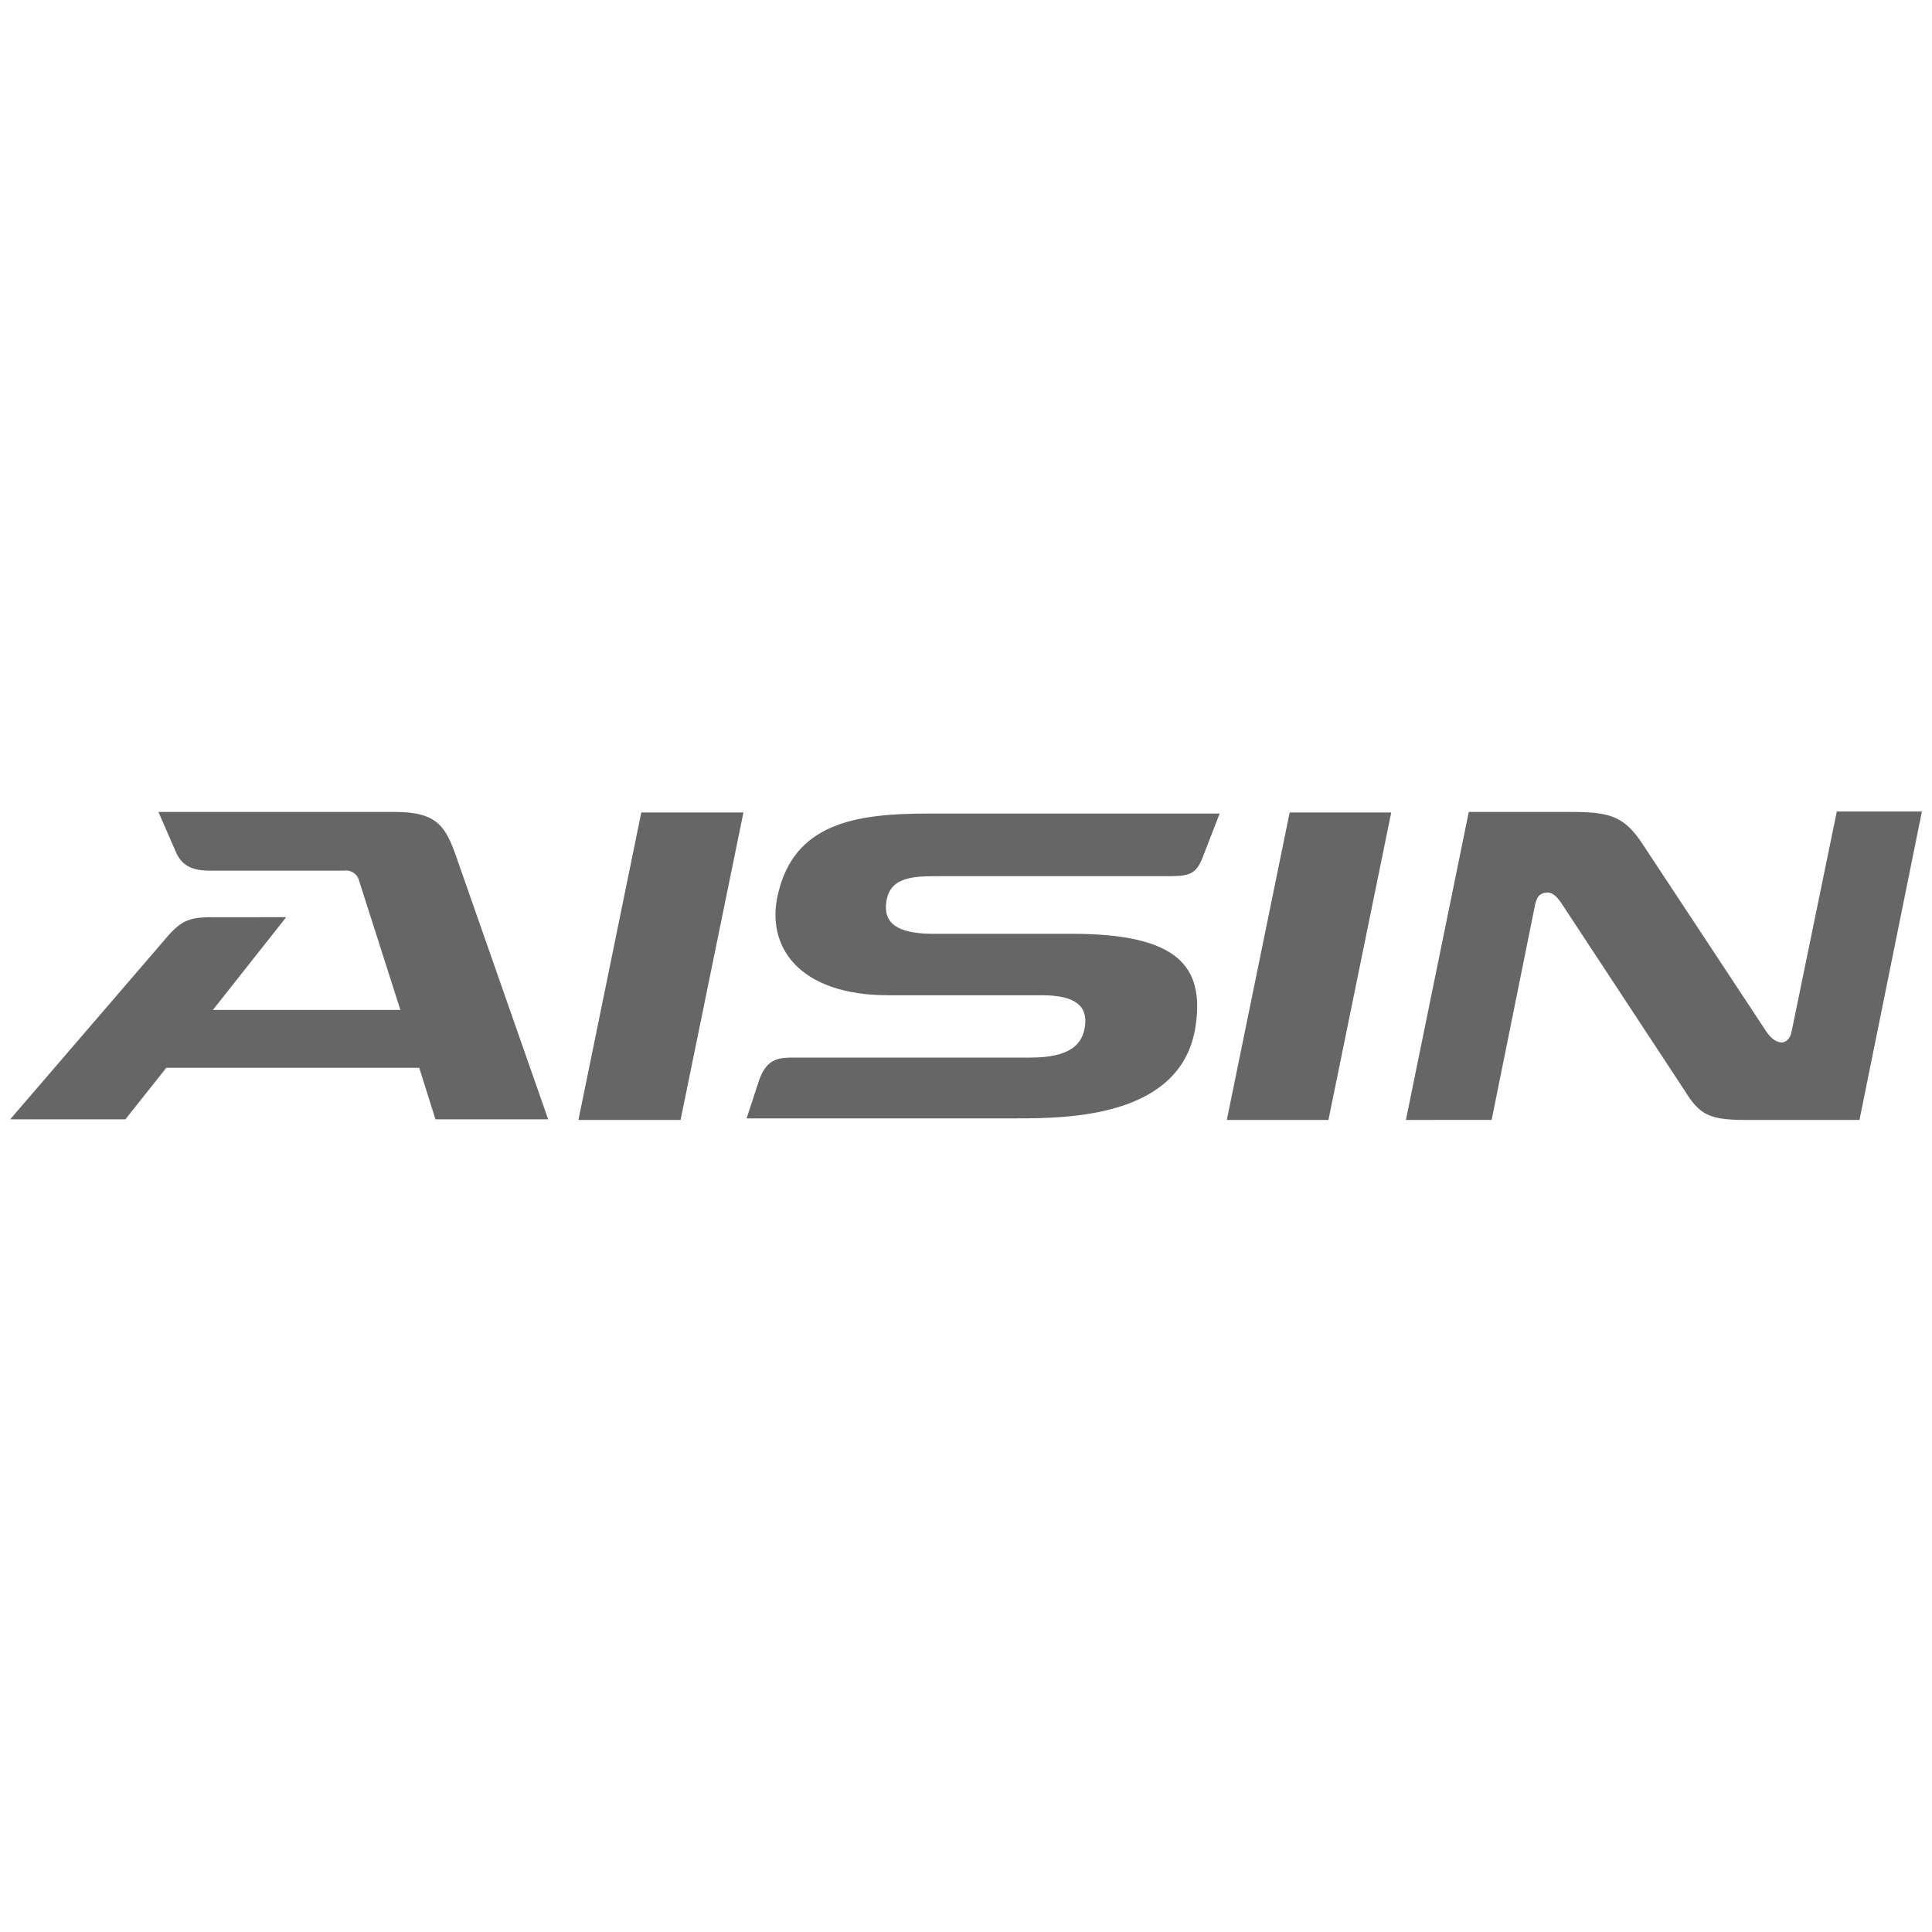
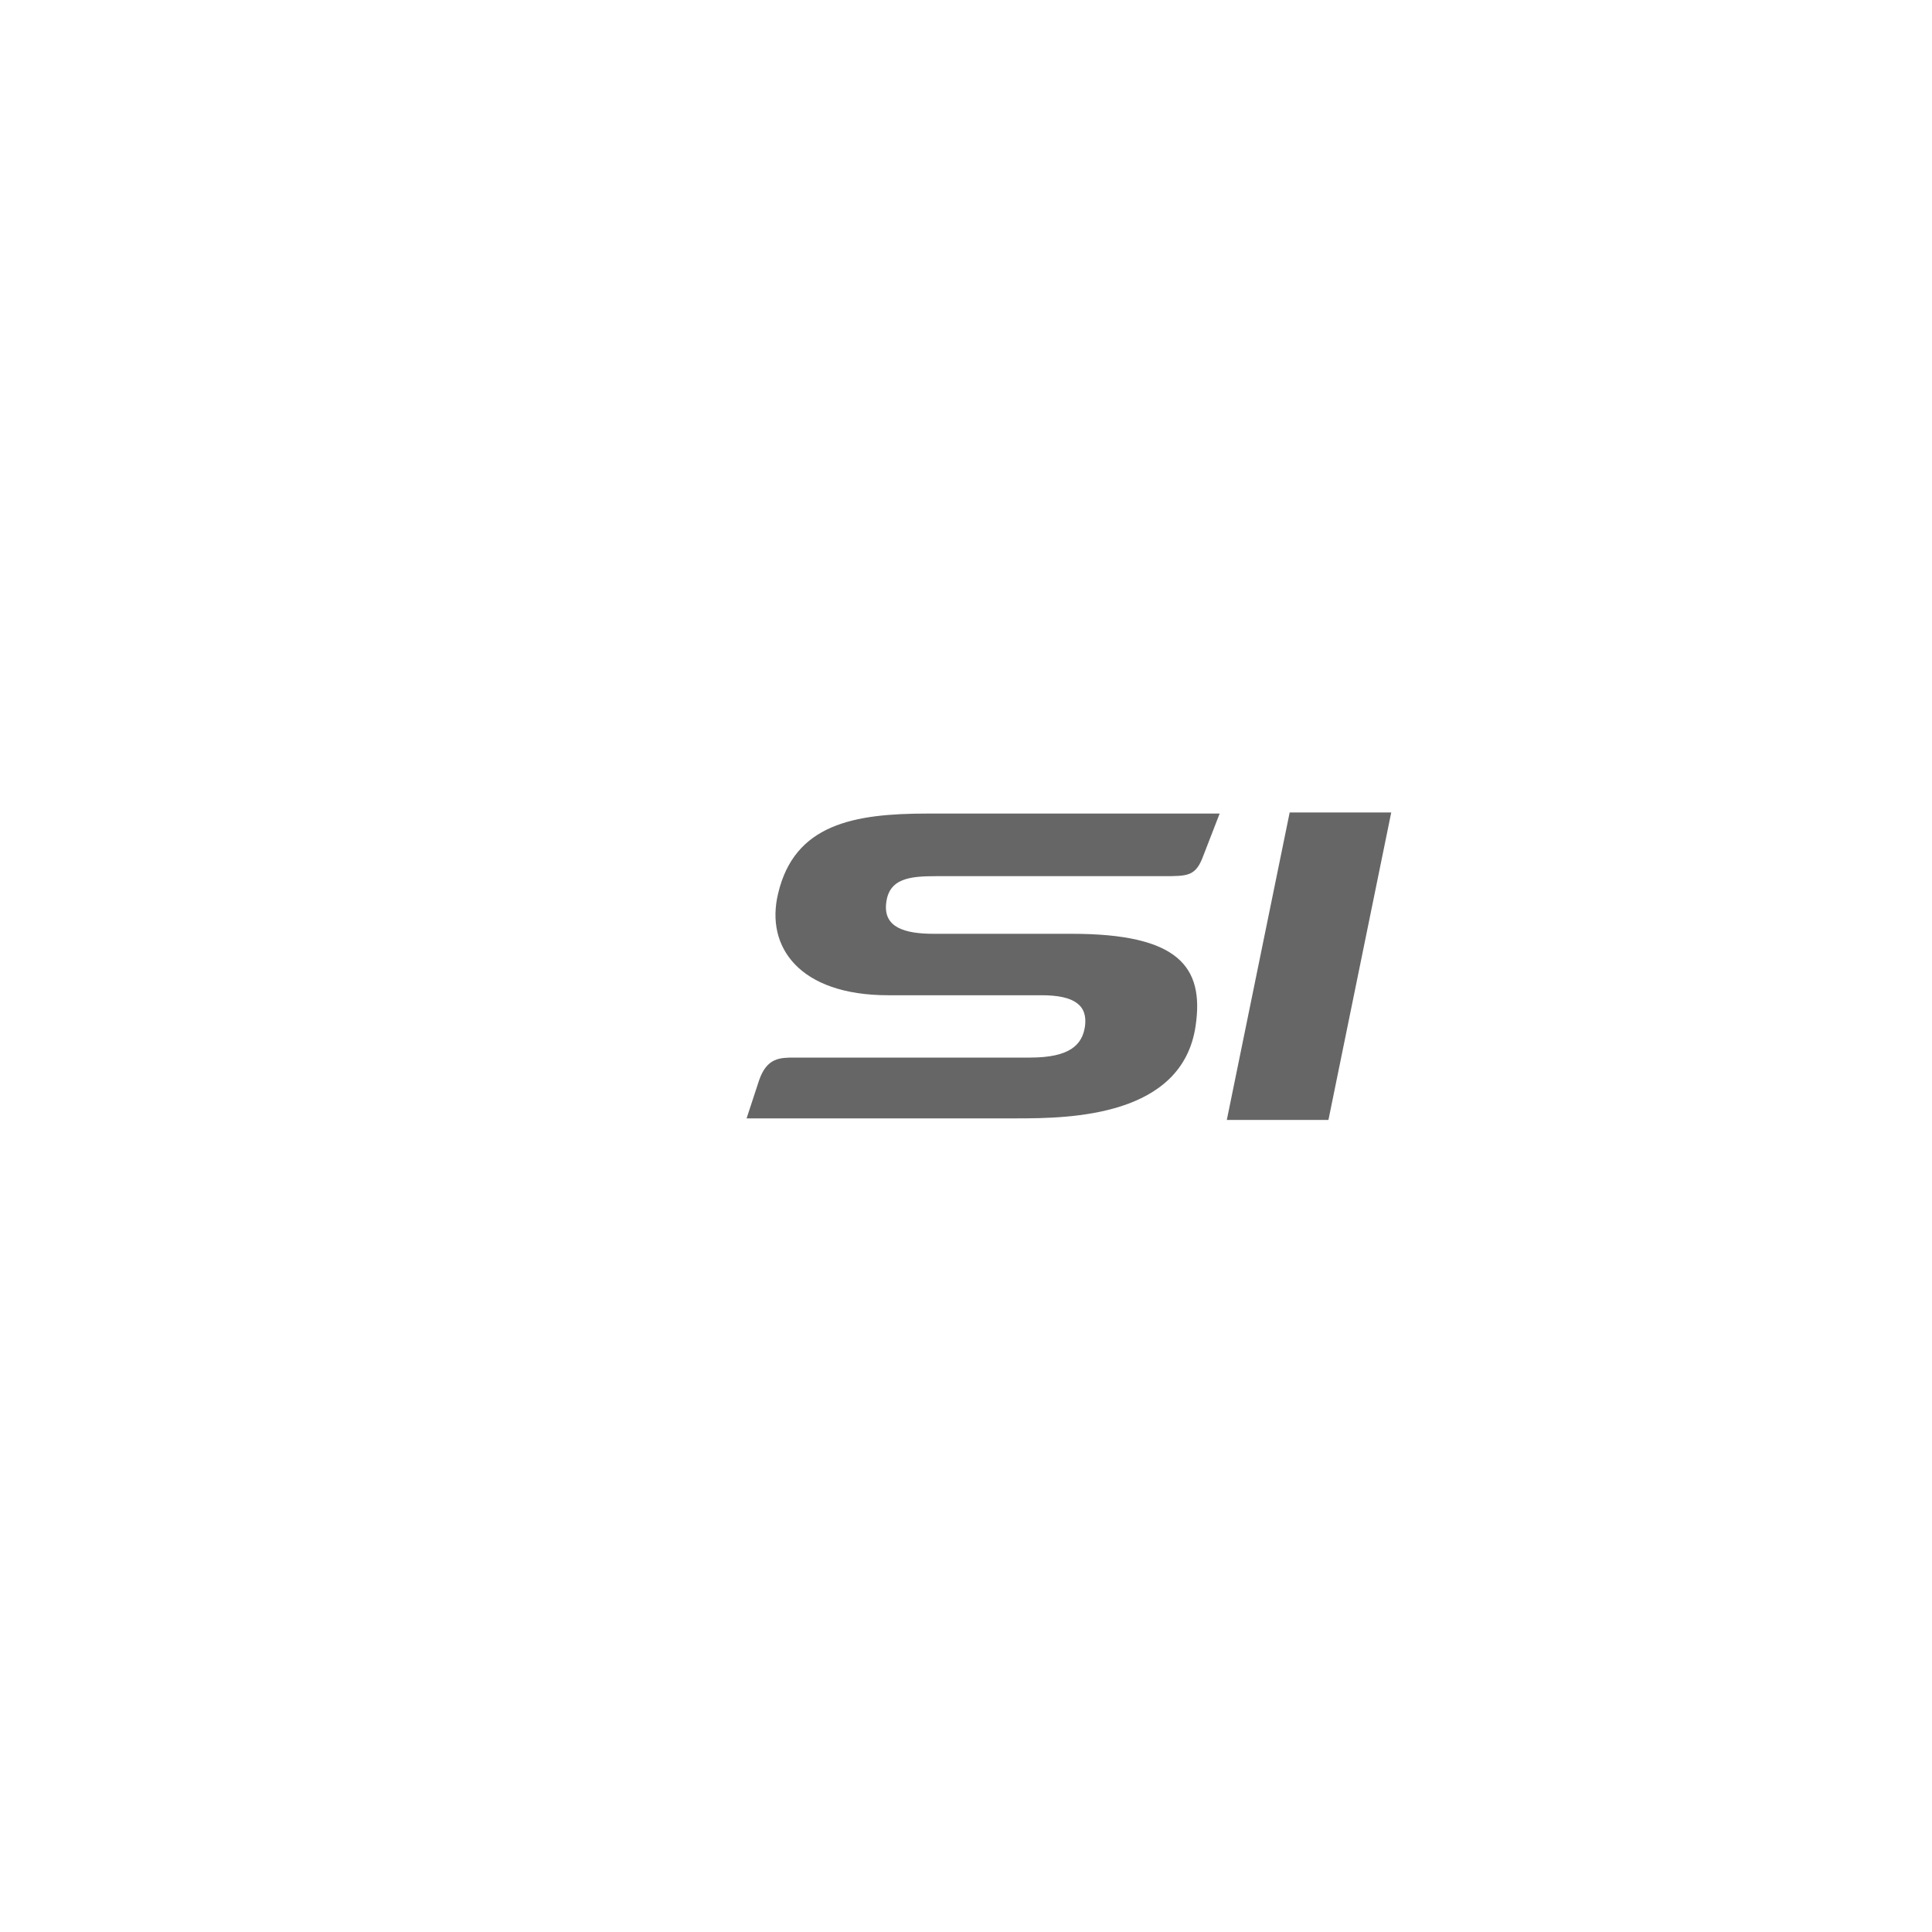
<svg xmlns="http://www.w3.org/2000/svg" viewBox="0 0 300 300">
  <title>Artboard 1Aisin</title>
-   <path d="M298.42,126.08l-9.68,47.82h-18c-6,0-7.08-1.22-9.52-5.12l-18.78-28.55c-.57-.81-1.31-1.79-2.44-1.62s-1.39.89-1.63,1.87l-6.75,33.42H218.31l9.76-47.82h16.1c6,0,8.14.81,10.9,5l19,28.79c.73,1.14,1.55,2,2.68,2,.49-.08,1.22-.4,1.47-1.79l7-34.07h13.18" fill="#666" />
-   <path d="M24.6,126.08H61.19c6.92,0,8.06,2.28,9.93,7.73l14,40H67.62l-2.52-8H25.82l-6.35,8H1.58l24-27.9c2.44-2.92,3.74-3.49,7.32-3.49H44.44L33.06,156.82H62.17l-6.42-20.09a2.08,2.08,0,0,0-2.28-1.54H32.57c-2.93,0-4.23-.89-5.13-2.6l-2.84-6.51" fill="#666" />
-   <polyline points="99.58 126.16 89.82 173.9 105.68 173.9 115.44 126.16 99.58 126.16" fill="#666" />
  <polyline points="200.26 126.16 190.5 173.9 206.28 173.9 216.03 126.16 200.26 126.16" fill="#666" />
  <path d="M189.44,126.33H144c-11.38,0-20.65,1.62-23.18,12.44-2,8.29,3.34,15.77,17.08,15.77h23.83c5.21,0,7.16,1.63,6.75,4.8-.41,2.85-2.28,4.88-8.54,4.88H123.41c-2.28,0-4.31,0-5.53,3.5l-1.95,5.94h42c8.21,0,25.7-.25,27.73-14.4C187,150.07,182.94,145,166.43,145H145c-4.55,0-7.81-1-7.4-4.72.41-3.9,3.66-4.23,7.81-4.23h35.29c3.82,0,5,0,6.18-3.25l2.52-6.5" fill="#666" />
</svg>